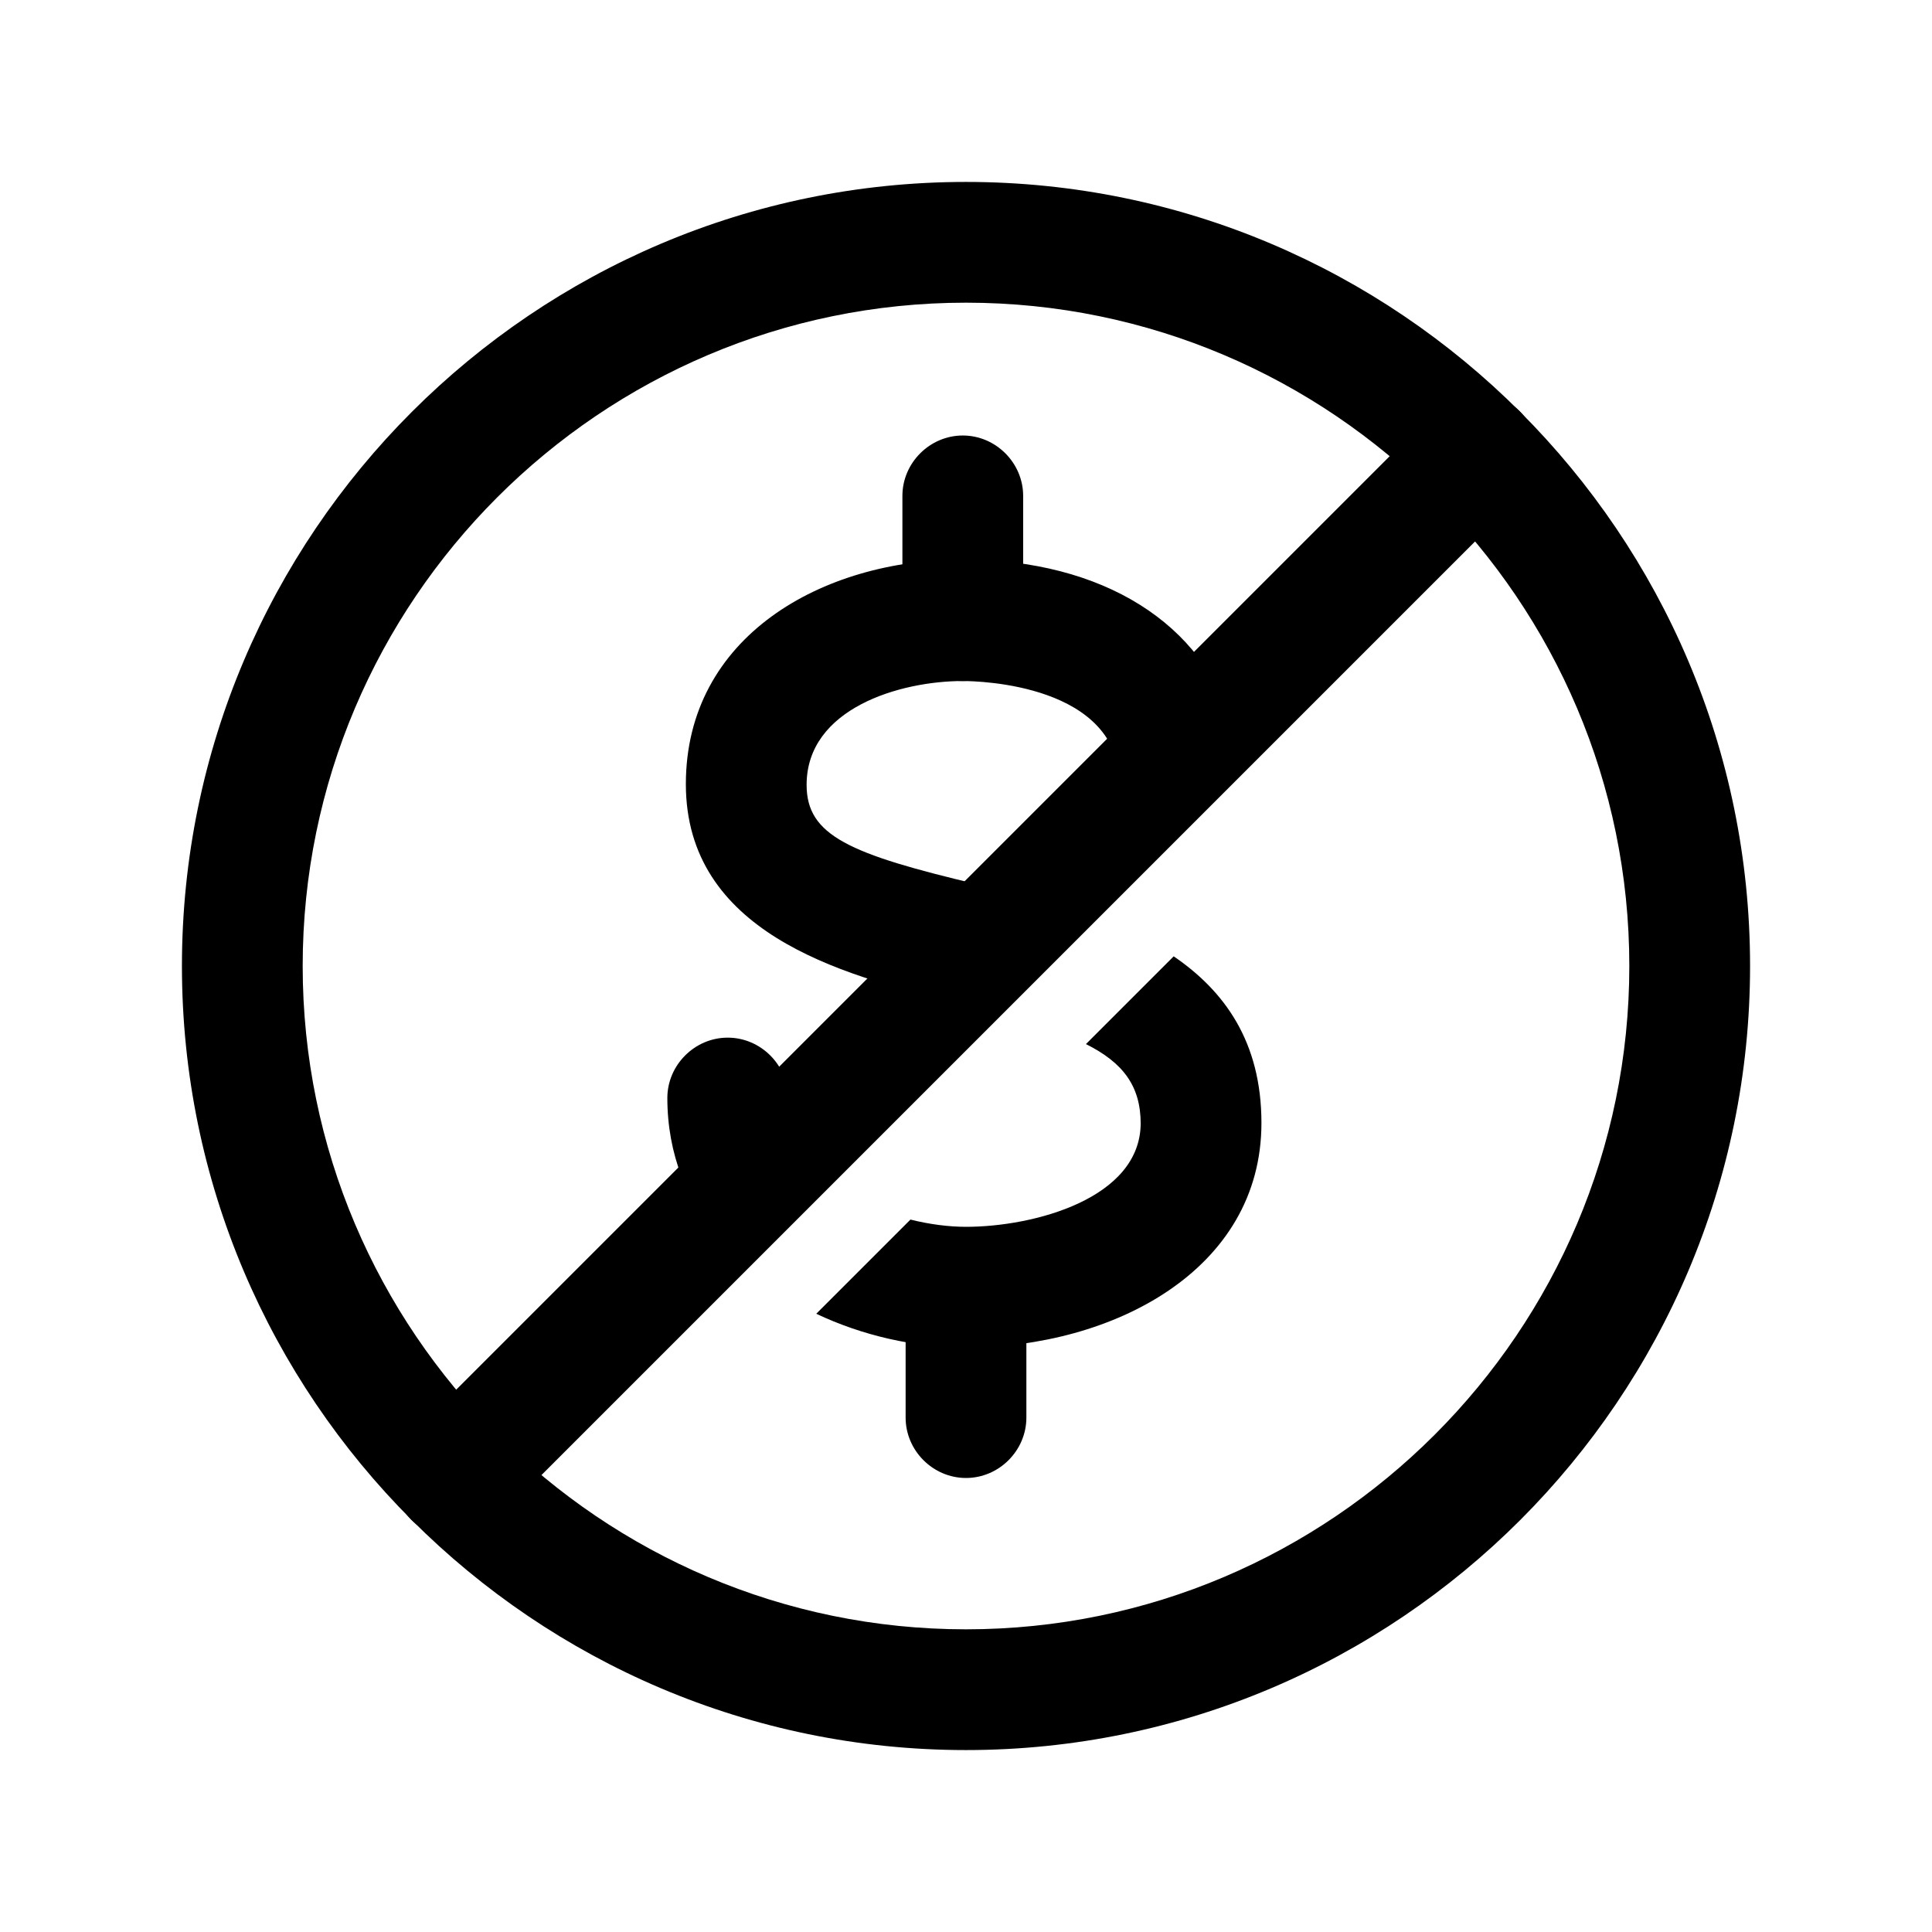
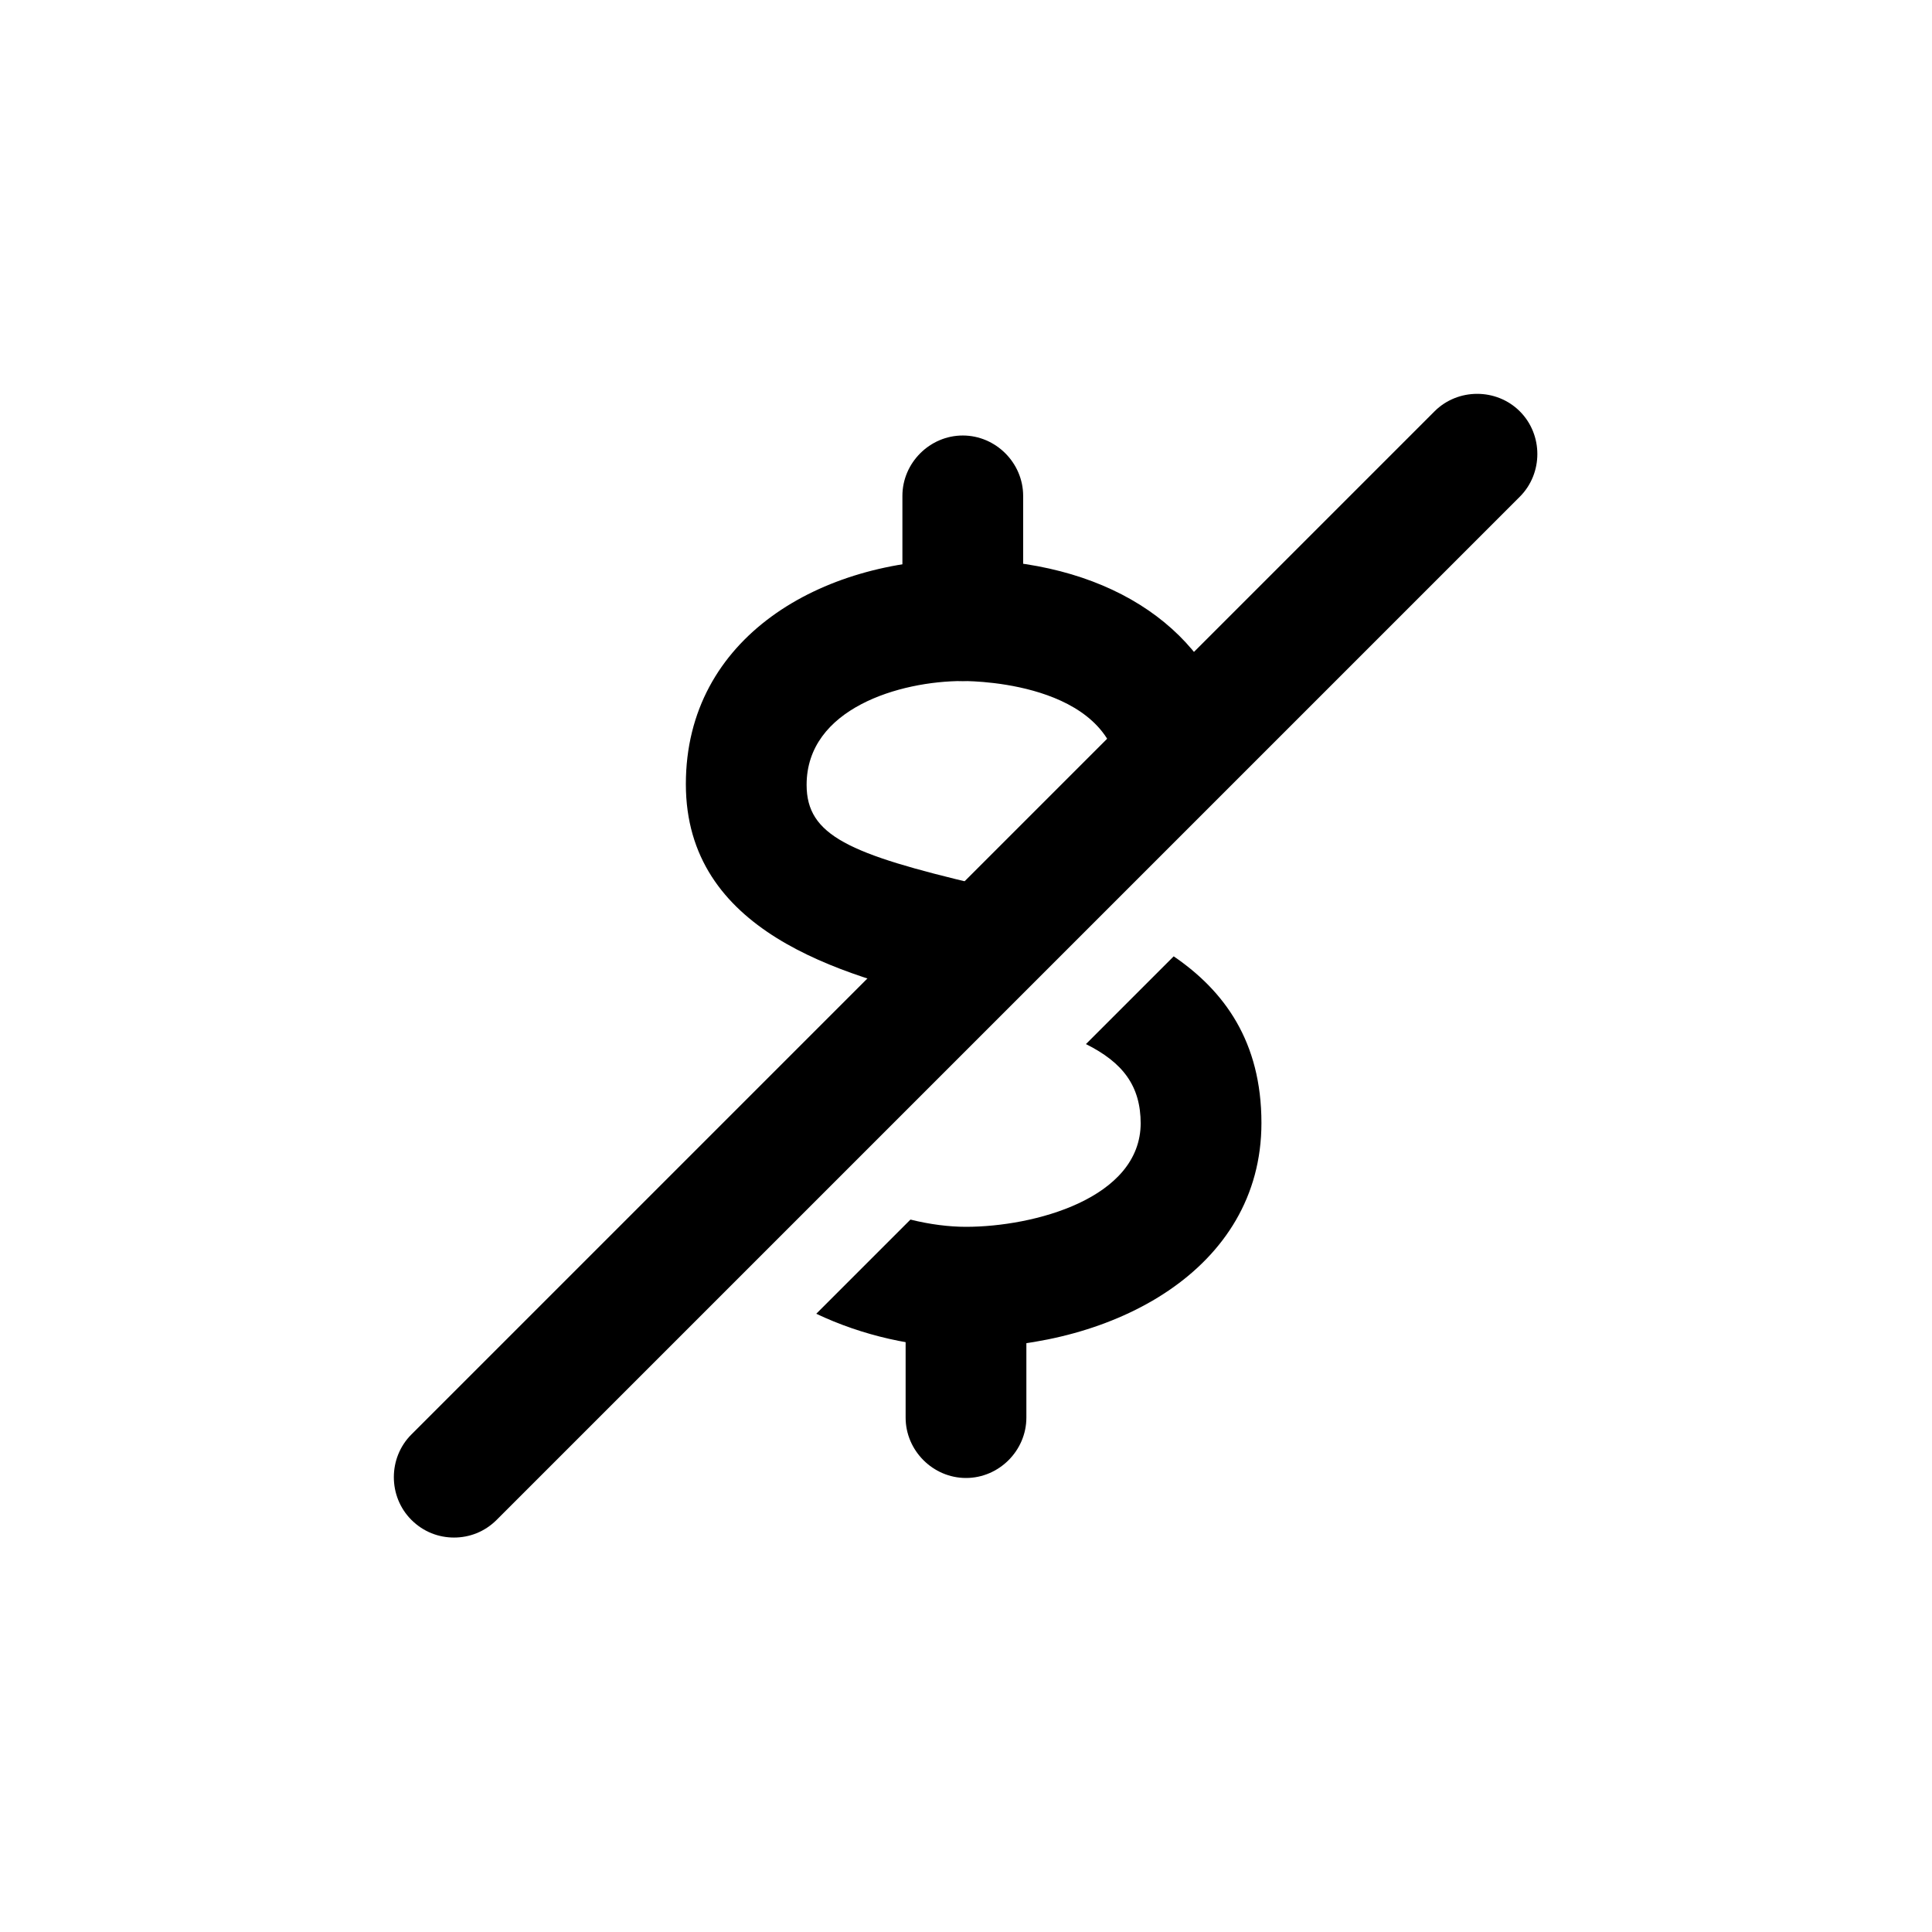
<svg xmlns="http://www.w3.org/2000/svg" viewBox="0 0 24 24" fill="none">
  <g clip-path="url(#clip0_195_7447)">
    <path d="M14.17 13.95C14.17 14.89 12.84 15.24 12 15.24C11.79 15.24 11.55 15.21 11.31 15.15L10.14 16.32C10.71 16.59 11.36 16.74 12 16.74C13.82 16.74 15.67 15.78 15.67 13.95C15.67 12.94 15.21 12.31 14.58 11.88L13.49 12.97C13.95 13.2 14.17 13.49 14.17 13.96V13.95Z" fill="black" />
-     <path d="M9.79 13.64C9.79 13.23 9.45 12.89 9.04 12.89C8.63 12.89 8.29 13.23 8.29 13.64C8.29 14.34 8.54 14.93 8.93 15.41L10 14.34C9.87 14.14 9.79 13.91 9.79 13.64Z" fill="black" />
    <path d="M12.16 10.99C10.55 10.61 10.02 10.38 10.02 9.75C10.02 8.8 11.18 8.46 11.96 8.46C12.16 8.46 13.91 8.5 13.91 9.75C13.91 9.94 13.99 10.1 14.1 10.23L15.31 9.02C14.96 7.76 13.71 6.95 11.96 6.95C10.21 6.95 8.52 7.91 8.52 9.74C8.52 11.57 10.43 12.11 11.82 12.44C11.84 12.44 11.86 12.44 11.88 12.45L13.11 11.22C12.79 11.13 12.47 11.05 12.17 10.98L12.16 10.99Z" fill="black" />
    <path d="M11.96 8.46C12.37 8.46 12.71 8.12 12.71 7.71V6.16C12.71 5.75 12.37 5.41 11.96 5.41C11.55 5.41 11.21 5.75 11.21 6.16V7.71C11.21 8.12 11.55 8.46 11.96 8.46Z" fill="black" />
    <path d="M12 15.25C11.59 15.25 11.25 15.59 11.25 16V17.61C11.25 18.02 11.59 18.36 12 18.36C12.41 18.36 12.75 18.02 12.75 17.61V16C12.75 15.59 12.41 15.25 12 15.25Z" fill="black" />
-     <path d="M12 21.74C6.63 21.74 2.26 17.37 2.26 12C2.26 6.63 6.63 2.26 12 2.26C17.37 2.26 21.74 6.63 21.74 12C21.74 17.37 17.37 21.74 12 21.74ZM12 3.76C7.46 3.76 3.76 7.46 3.76 12C3.76 16.54 7.46 20.24 12 20.24C16.54 20.24 20.24 16.54 20.24 12C20.24 7.46 16.54 3.76 12 3.76Z" fill="black" />
    <path d="M5.64 19.1C5.45 19.1 5.26 19.03 5.11 18.88C4.82 18.59 4.82 18.11 5.11 17.82L17.82 5.11C18.11 4.82 18.59 4.82 18.88 5.11C19.17 5.4 19.17 5.88 18.88 6.17L6.17 18.88C6.02 19.03 5.83 19.1 5.64 19.1Z" fill="black" />
  </g>
</svg>